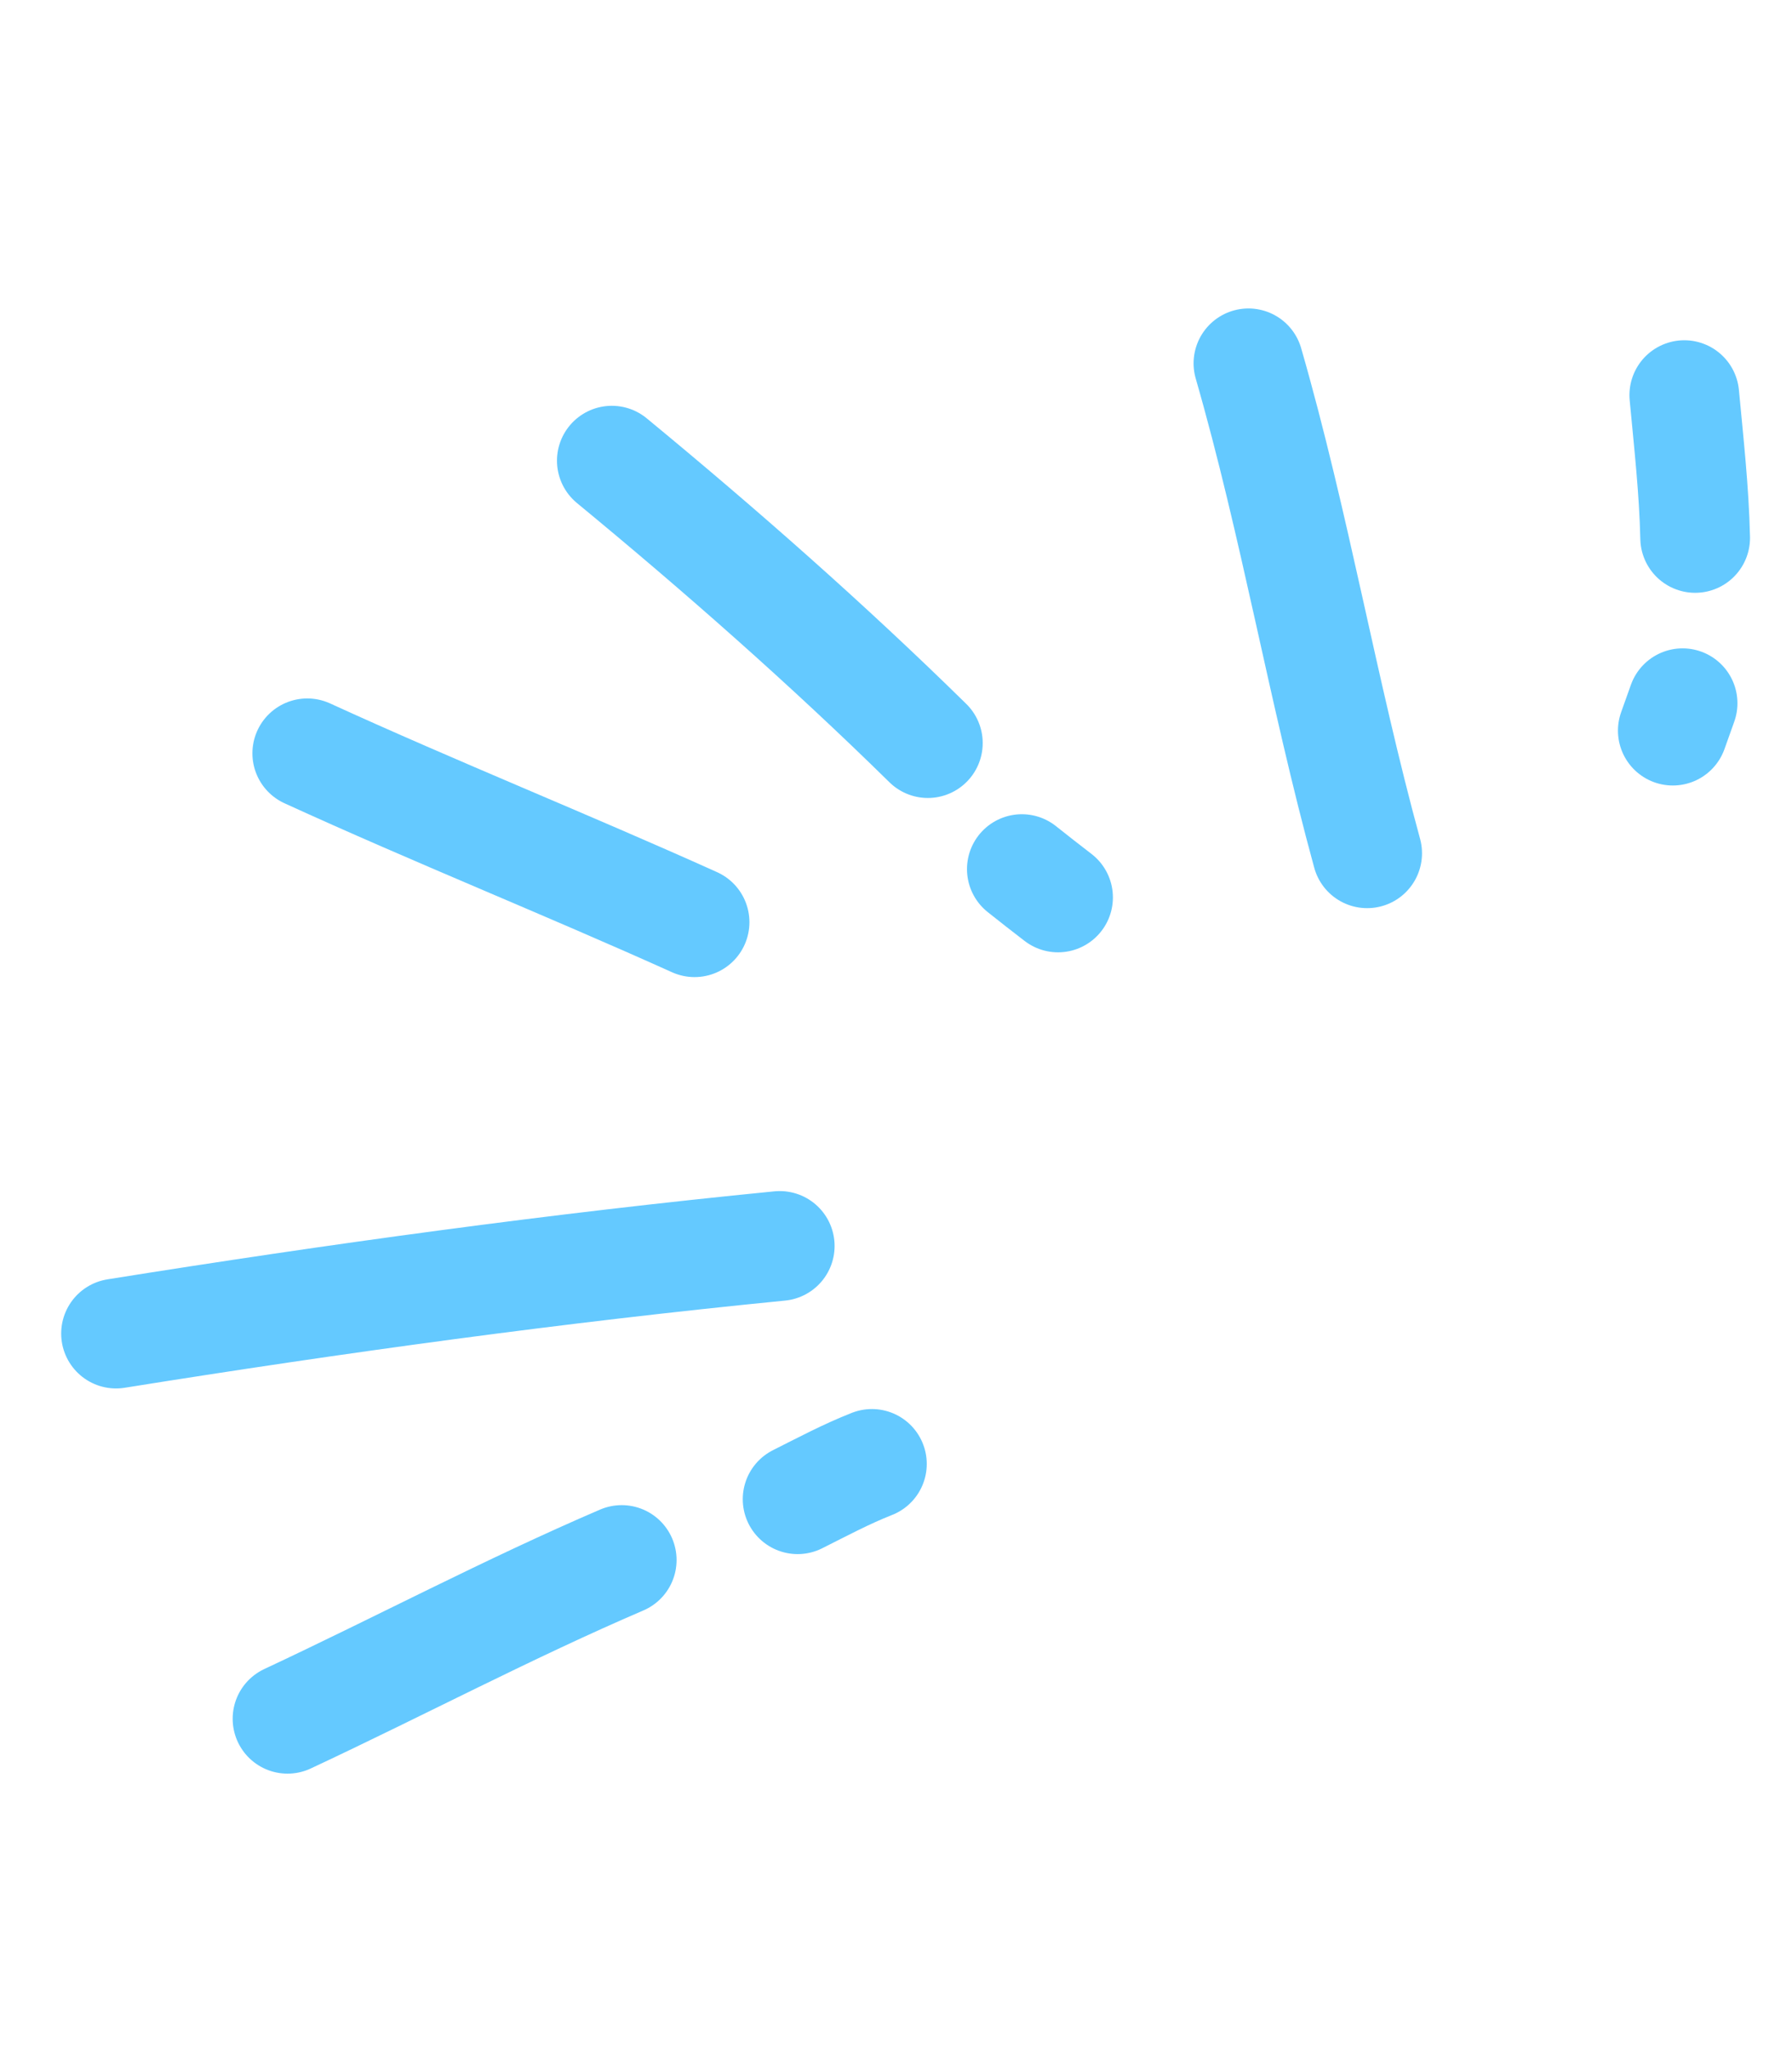
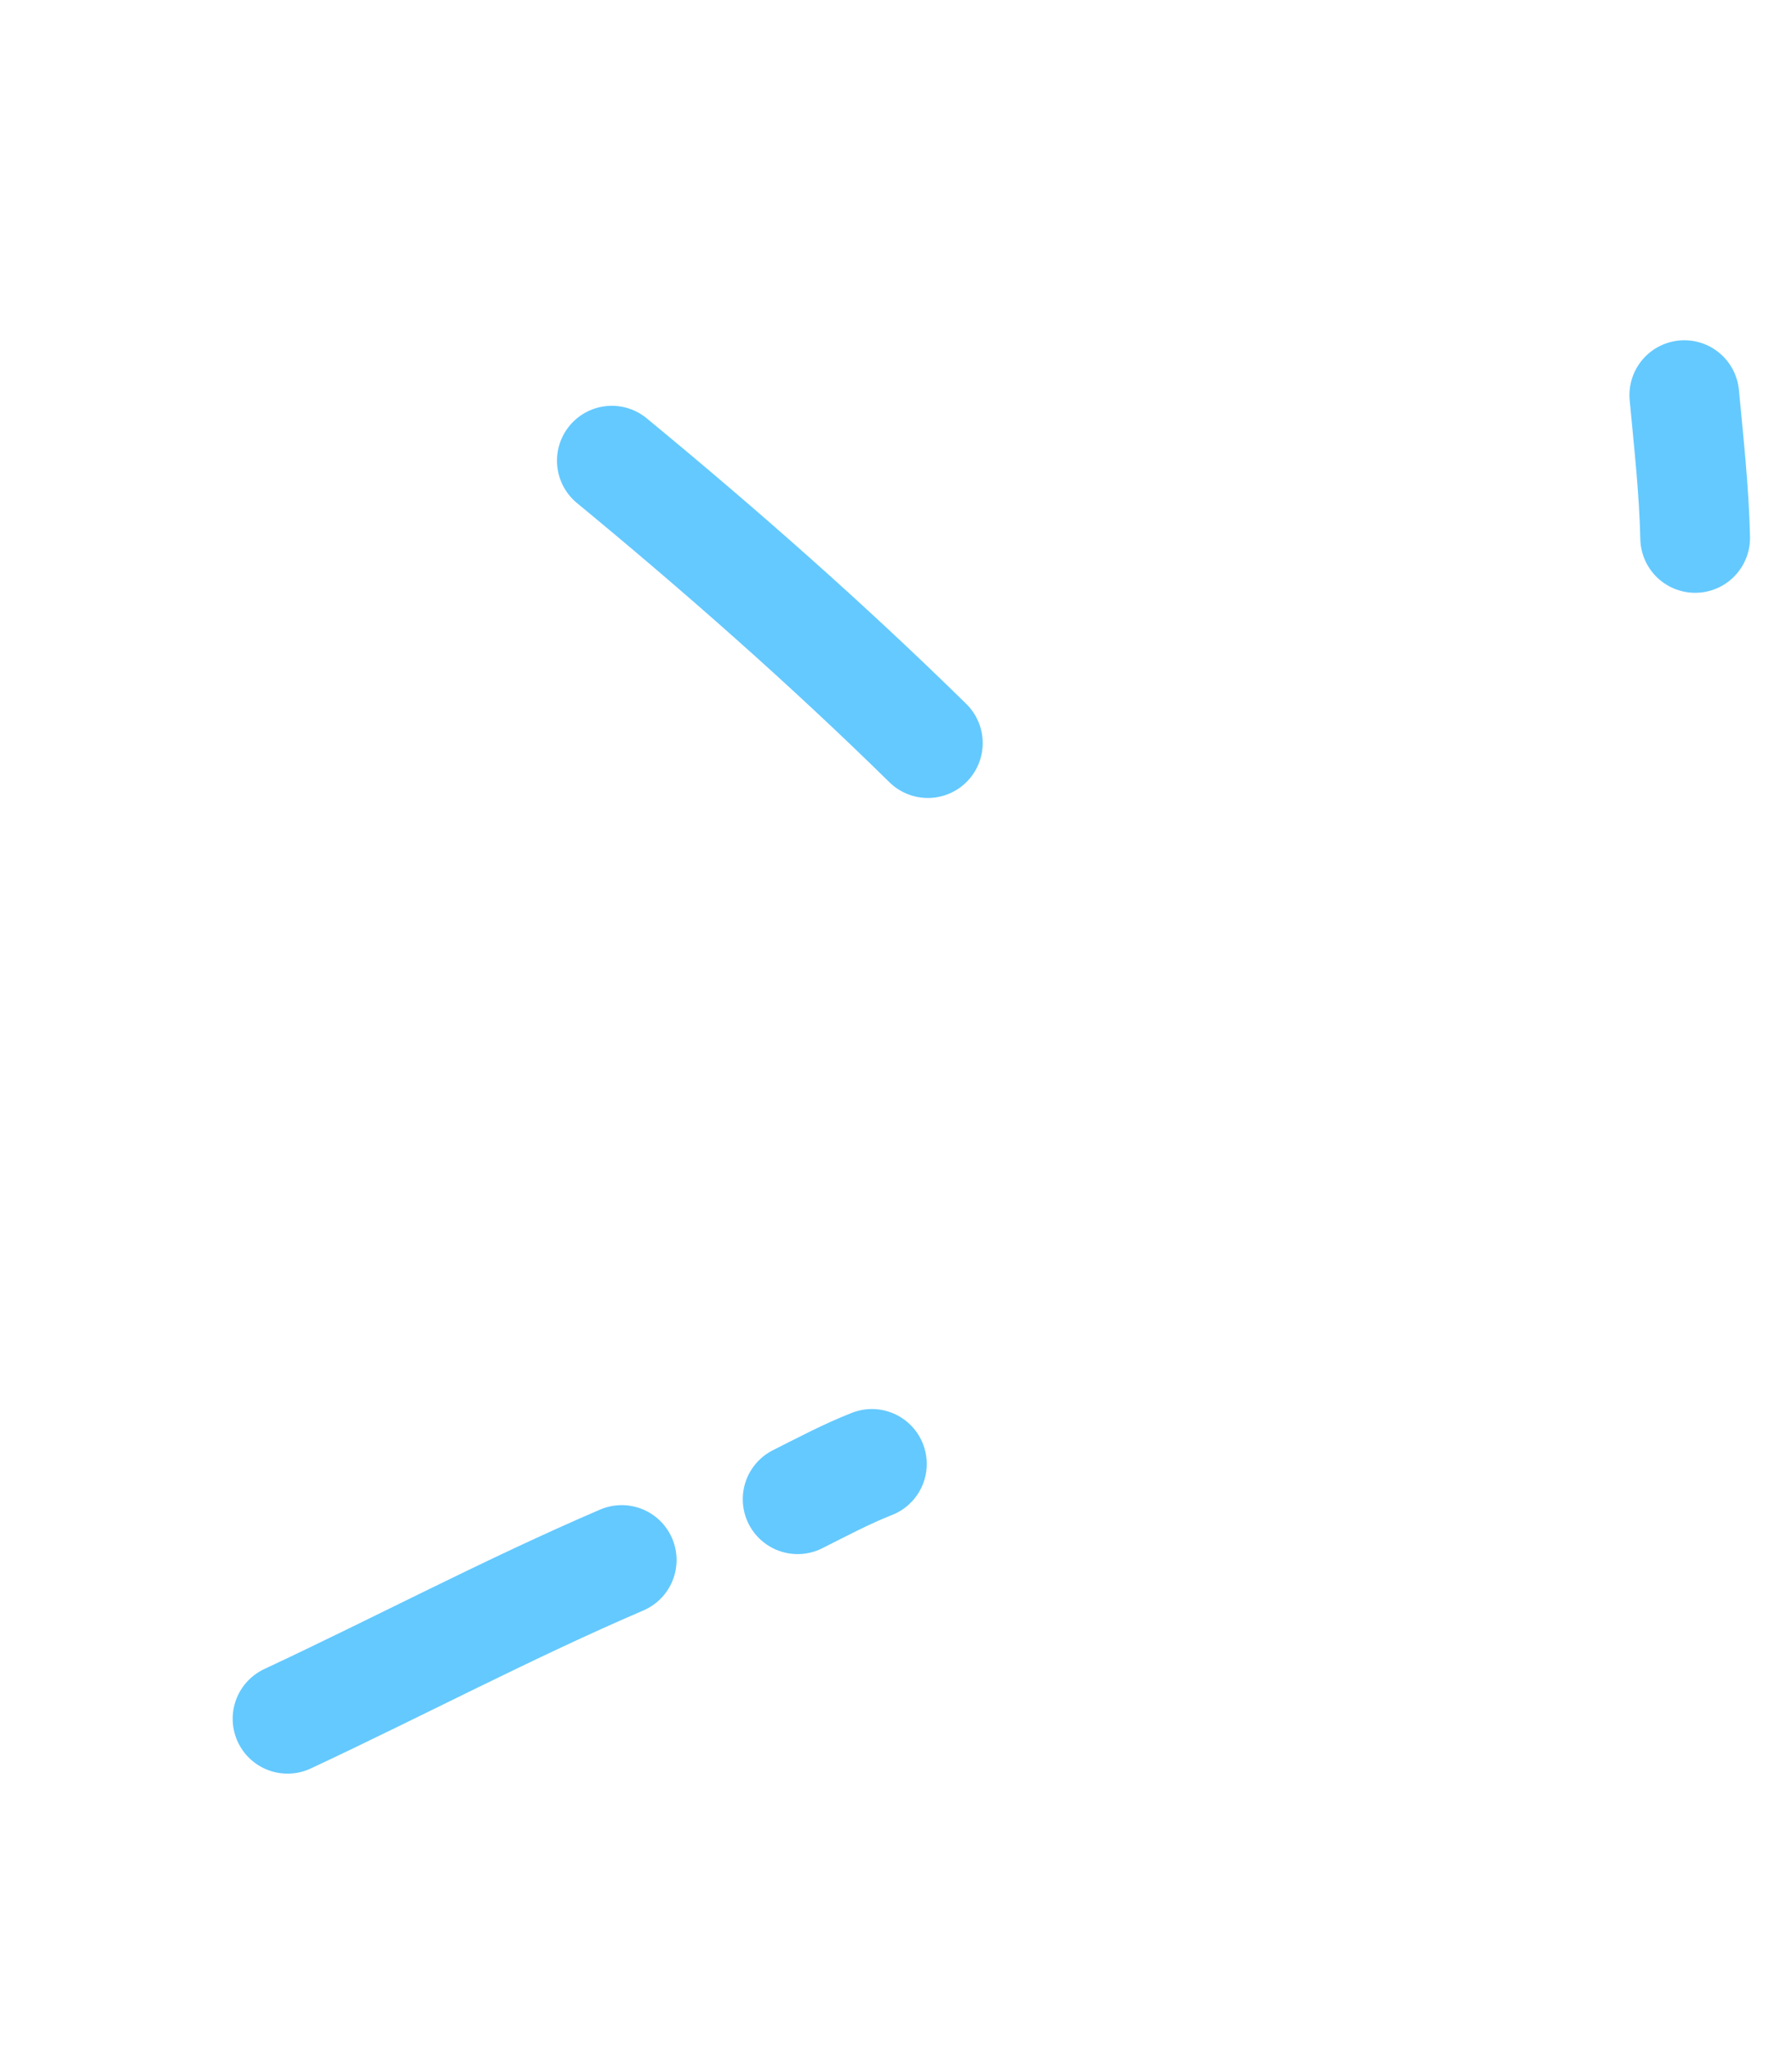
<svg xmlns="http://www.w3.org/2000/svg" width="49" height="56" viewBox="0 0 49 56" fill="none">
  <path d="M16.73 12.59C19.693 15.031 22.628 17.614 25.371 20.308" stroke="#64C9FF" stroke-width="3" stroke-miterlimit="1.5" stroke-linecap="round" stroke-linejoin="round" />
-   <path d="M27.941 23.752C28.267 24.014 28.6 24.27 28.931 24.526" stroke="#64C9FF" stroke-width="3" stroke-miterlimit="1.5" stroke-linecap="round" stroke-linejoin="round" />
-   <path d="M8.402 20.588C11.903 22.189 15.482 23.622 18.992 25.203" stroke="#64C9FF" stroke-width="3" stroke-miterlimit="1.5" stroke-linecap="round" stroke-linejoin="round" />
-   <path d="M3.173 36.445C9.182 35.484 15.245 34.649 21.321 34.051" stroke="#64C9FF" stroke-width="3" stroke-miterlimit="1.5" stroke-linecap="round" stroke-linejoin="round" />
-   <path d="M34.137 9.93C35.411 14.347 36.169 18.887 37.383 23.319" stroke="#64C9FF" stroke-width="3" stroke-miterlimit="1.5" stroke-linecap="round" stroke-linejoin="round" />
  <path d="M46.055 10.799C46.177 12.099 46.323 13.403 46.352 14.701" stroke="#64C9FF" stroke-width="3" stroke-miterlimit="1.5" stroke-linecap="round" stroke-linejoin="round" />
-   <path d="M46.008 19.219C45.919 19.469 45.83 19.72 45.741 19.967" stroke="#64C9FF" stroke-width="3" stroke-miterlimit="1.5" stroke-linecap="round" stroke-linejoin="round" />
  <path d="M7.862 46.972C10.904 45.55 13.922 43.954 17 42.634" stroke="#64C9FF" stroke-width="3" stroke-miterlimit="1.5" stroke-linecap="round" stroke-linejoin="round" />
  <path d="M21.81 40.972C22.48 40.636 23.145 40.281 23.841 40.008" stroke="#64C9FF" stroke-width="3" stroke-miterlimit="1.5" stroke-linecap="round" stroke-linejoin="round" />
</svg>